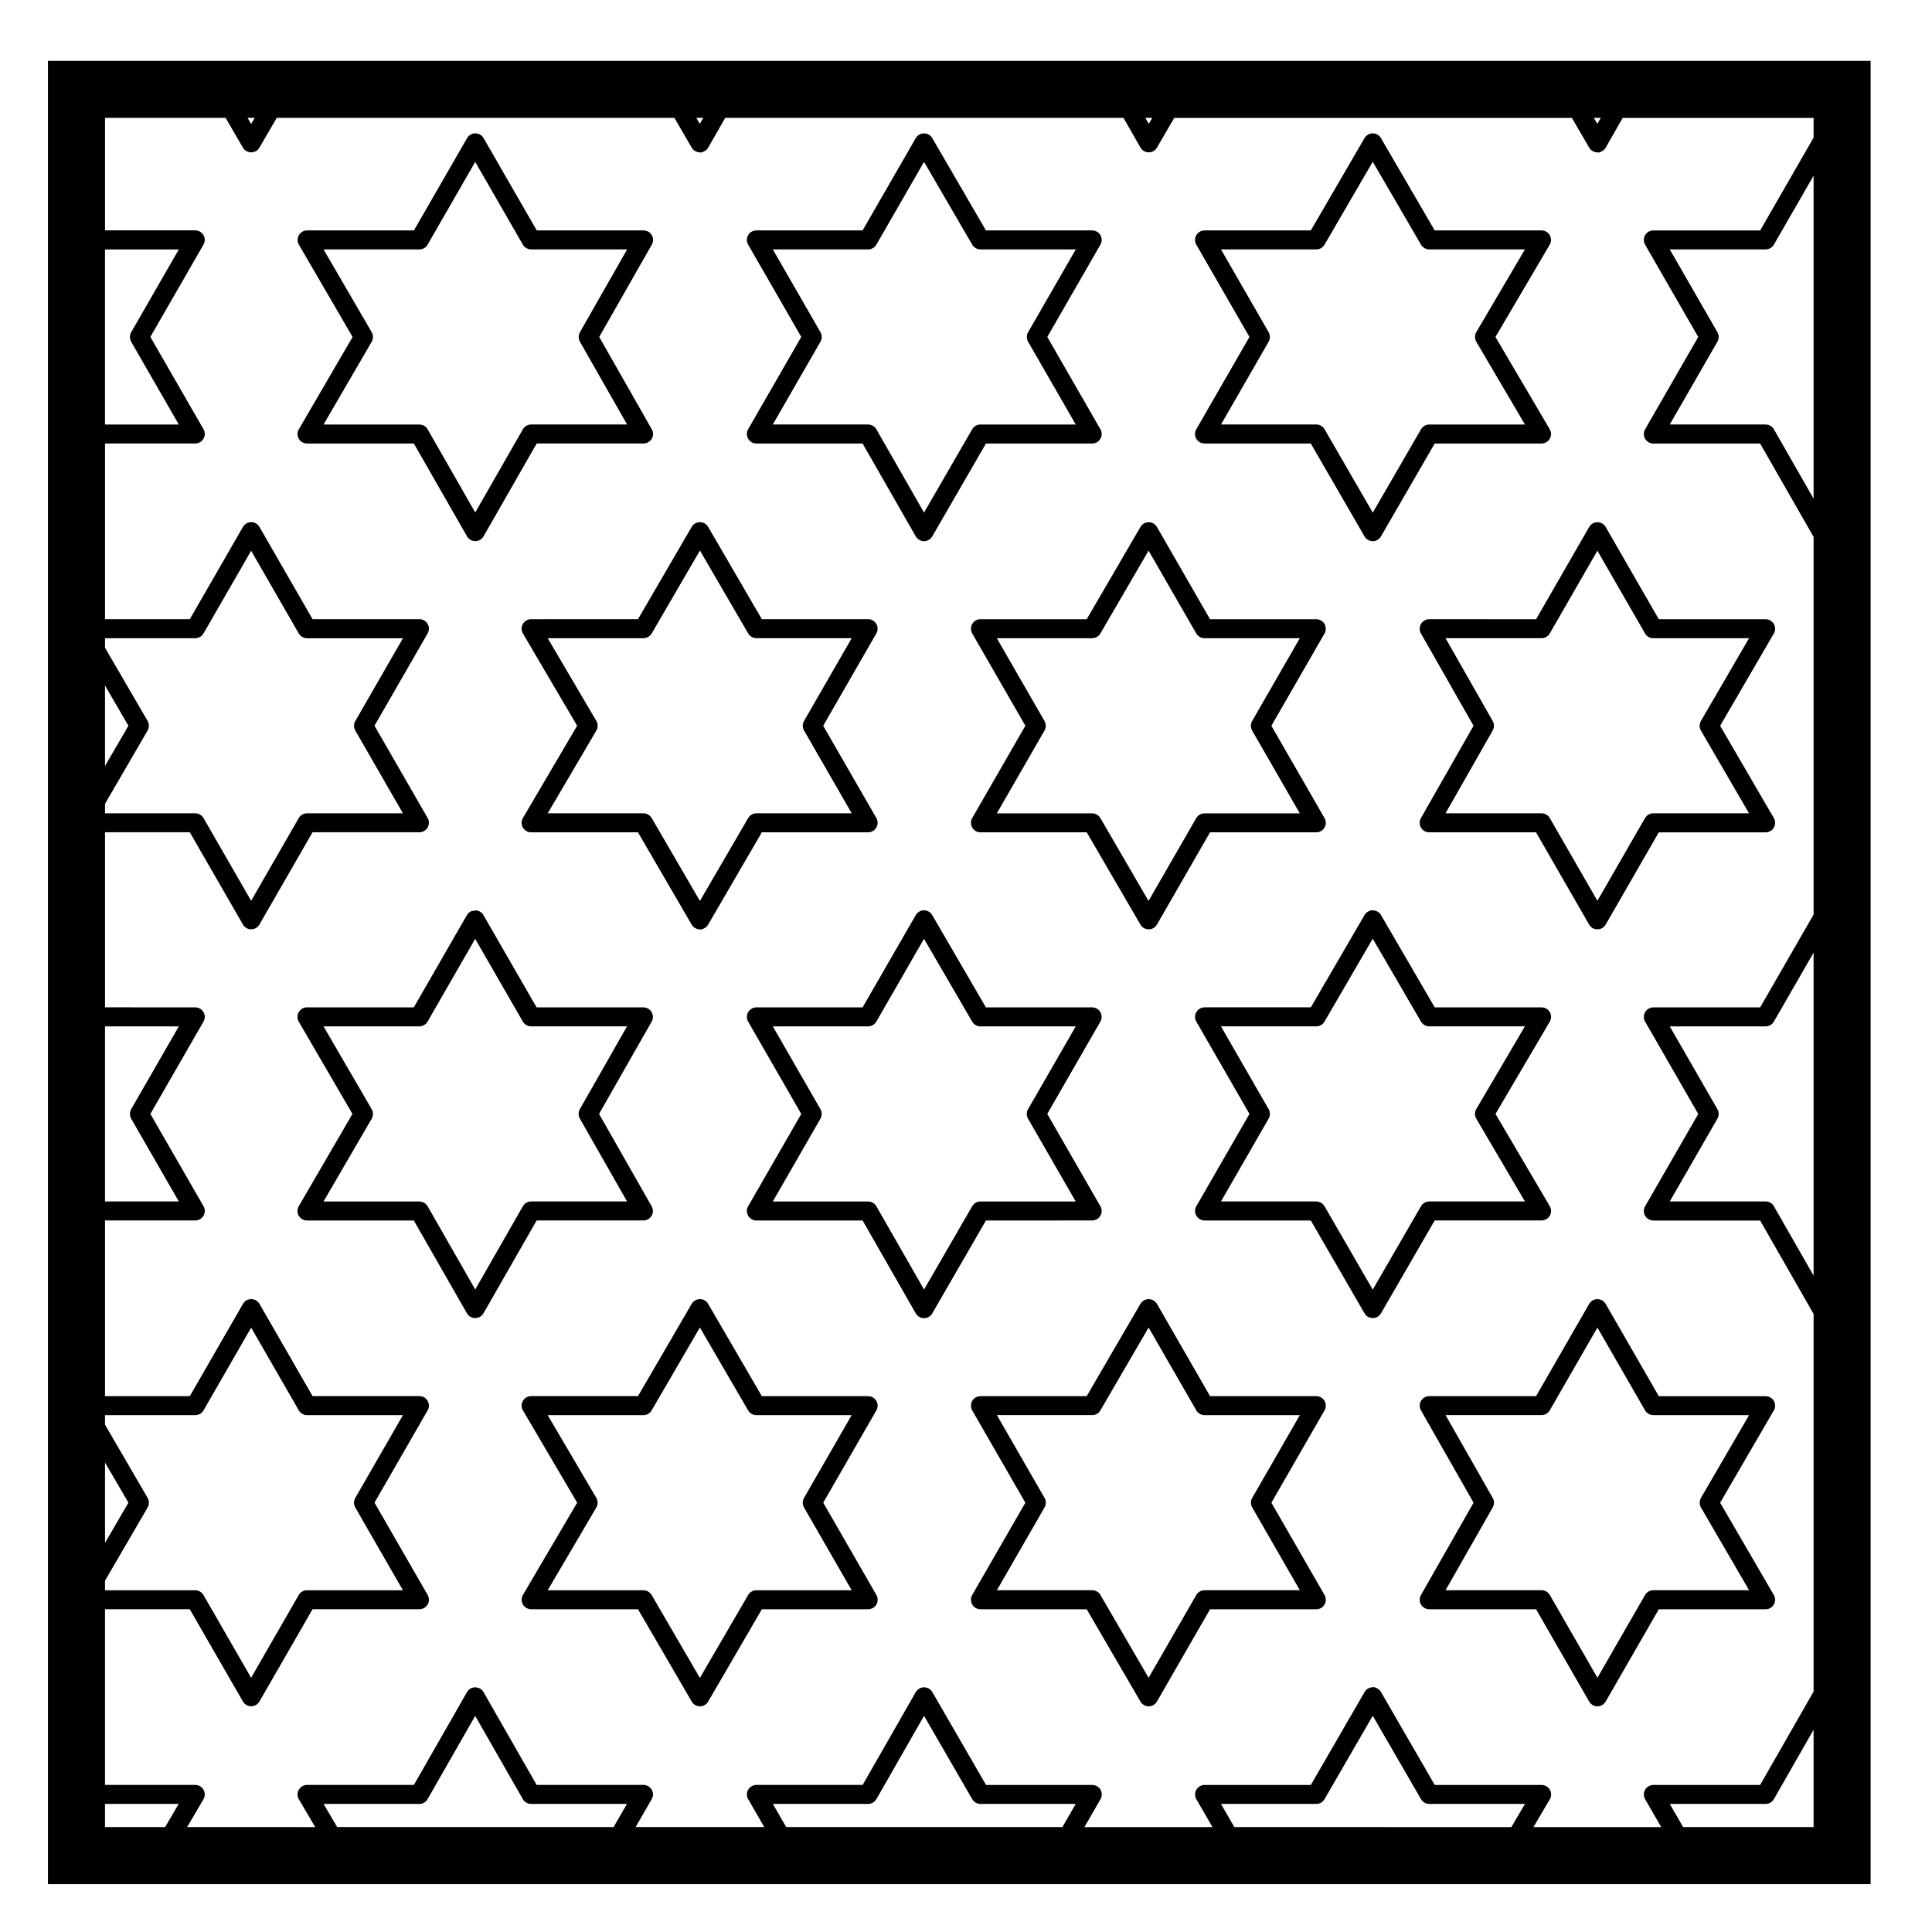
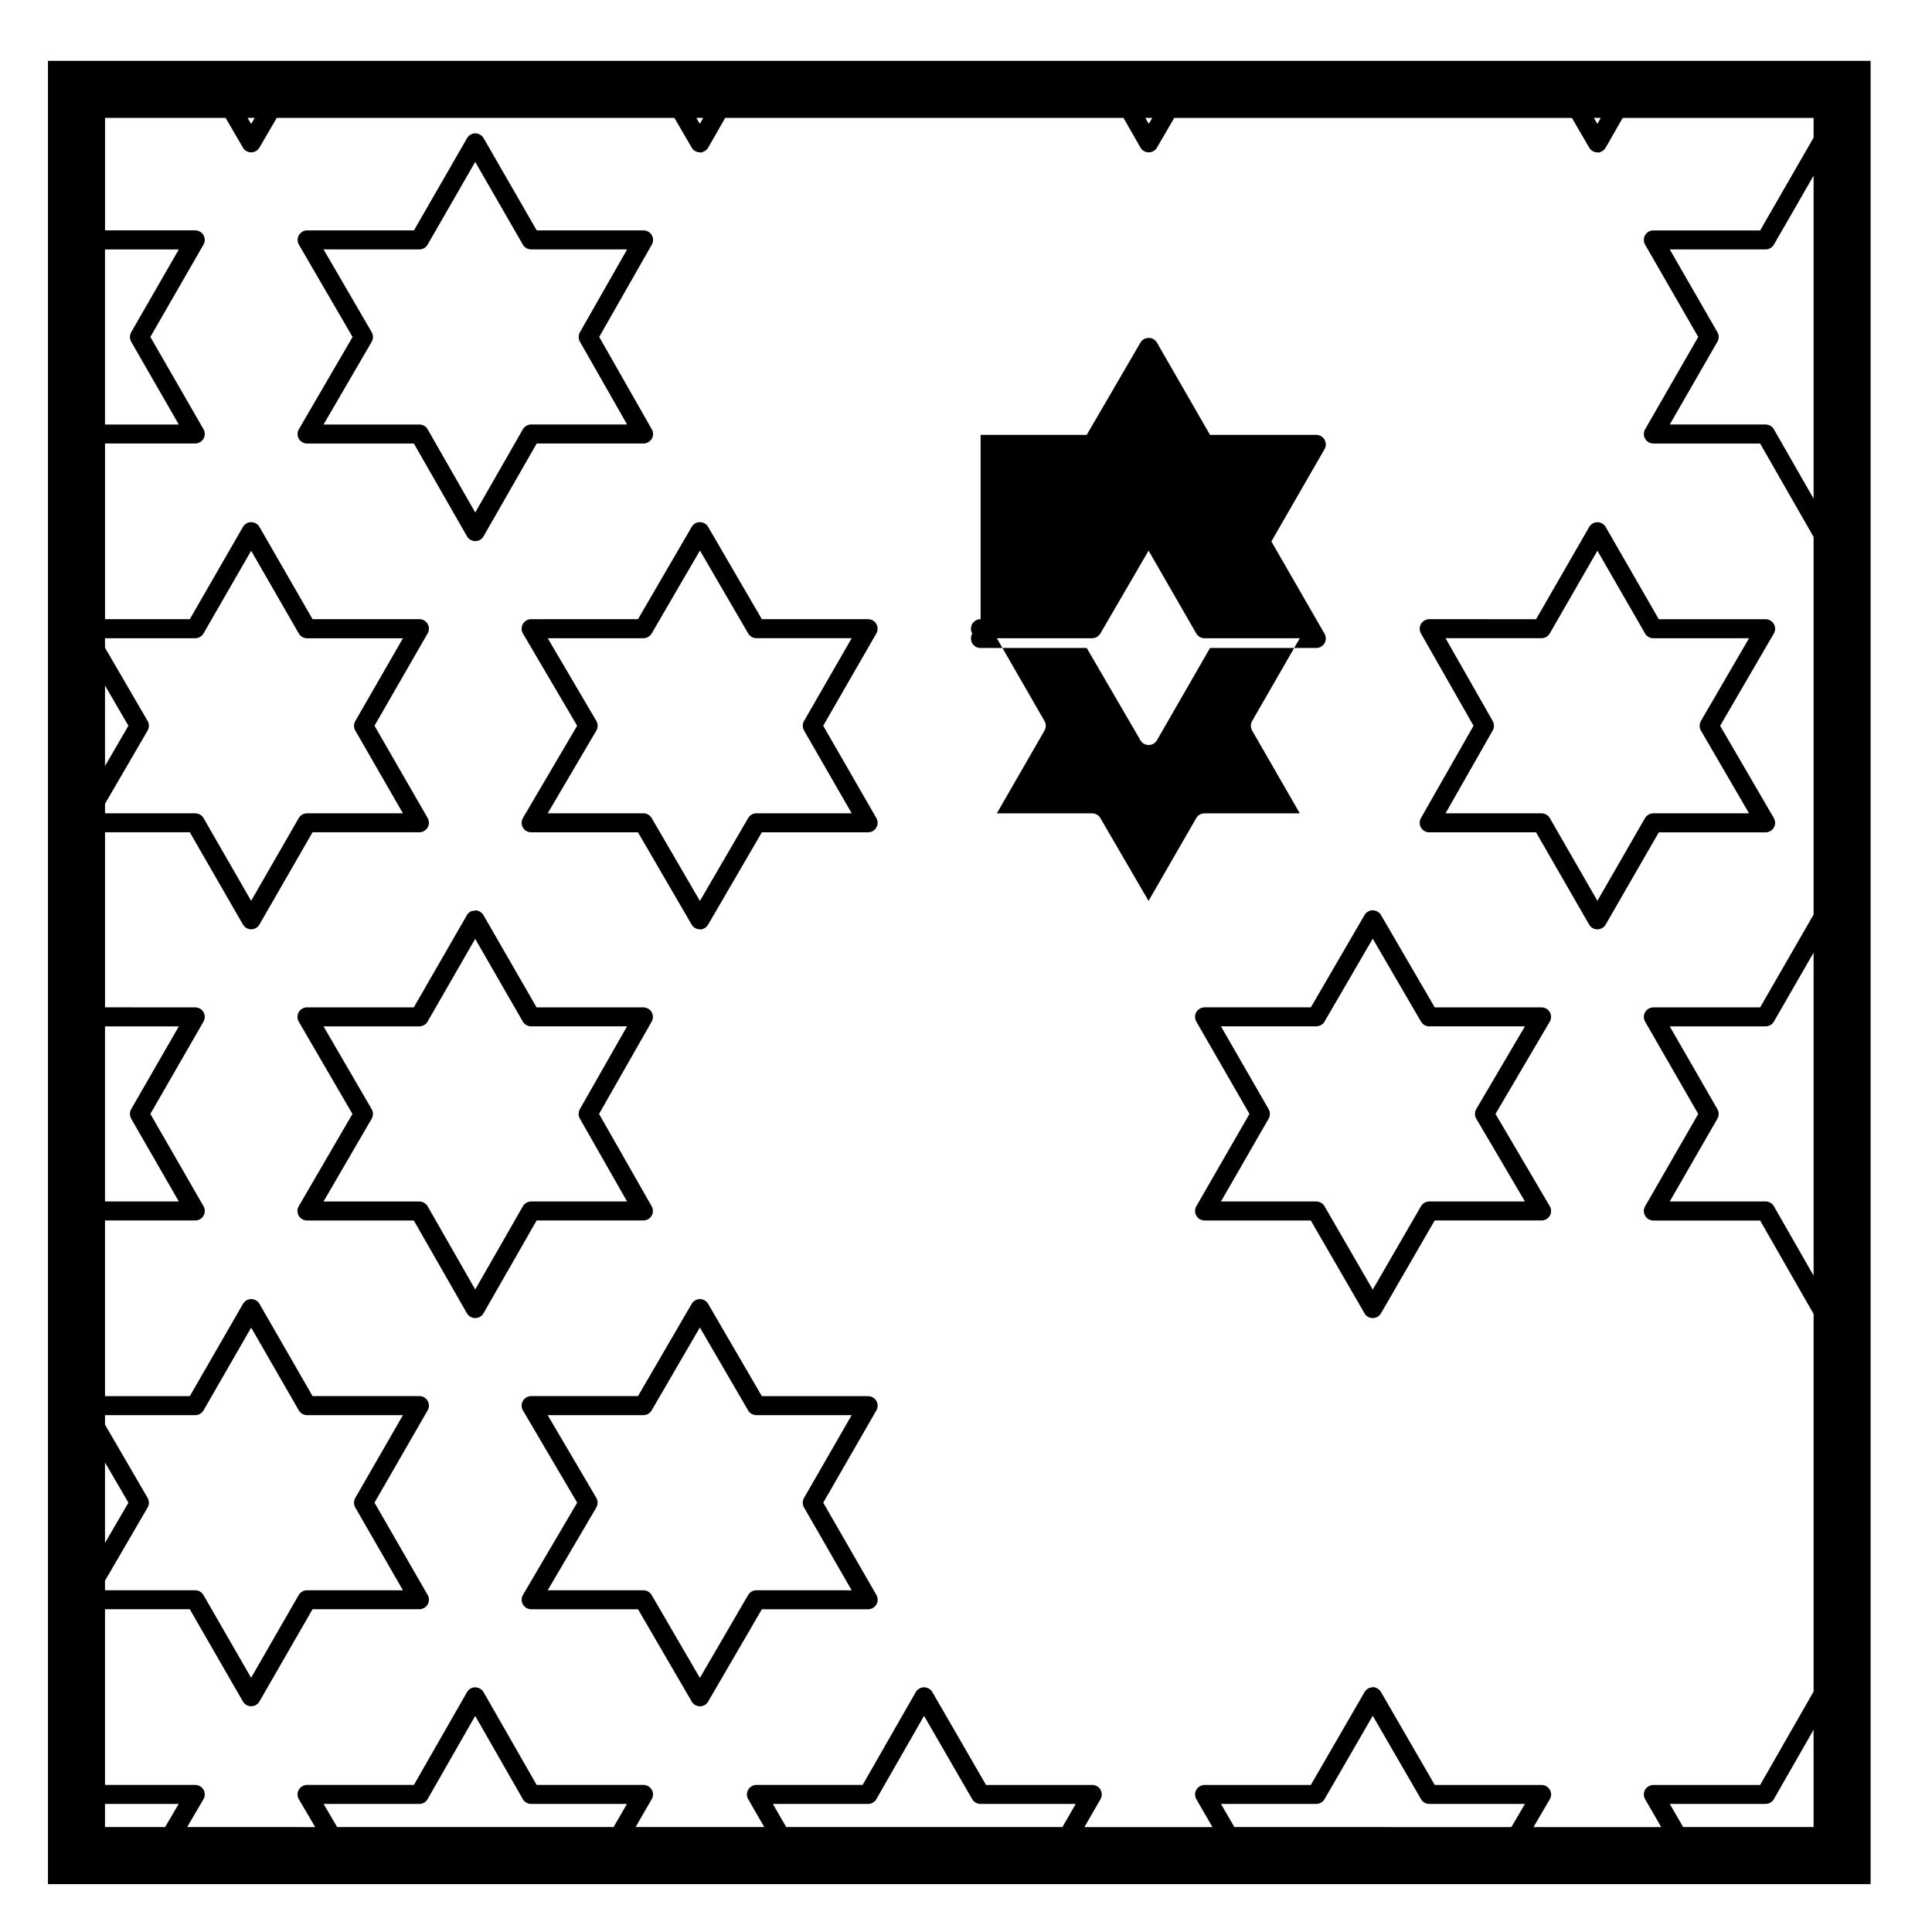
<svg xmlns="http://www.w3.org/2000/svg" fill="#000000" width="800px" height="800px" version="1.1" viewBox="144 144 512 512">
  <g>
-     <path d="m460.77 258.38c-0.074 0.293-0.102 0.586-0.07 0.875 0.039 0.379 0.156 0.73 0.332 1.039 0.176 0.293 0.402 0.555 0.695 0.762 0.25 0.18 0.535 0.316 0.848 0.398 0.223 0.059 0.453 0.066 0.676 0.082h28.121l14.219 24.582c0.105 0.203 0.246 0.387 0.414 0.551v0.004c0.215 0.215 0.473 0.387 0.734 0.516 0.336 0.152 0.695 0.227 1.043 0.227 0.312 0.047 0.719-0.074 1.062-0.23 0.262-0.121 0.504-0.289 0.719-0.5 0.168-0.172 0.312-0.363 0.422-0.562l14.219-24.582h28.277c0.227-0.012 0.441-0.02 0.66-0.082 0.324-0.082 0.621-0.223 0.875-0.414 0.289-0.211 0.516-0.469 0.68-0.762 0.188-0.312 0.301-0.66 0.332-1.039 0.031-0.293 0-0.586-0.074-0.871-0.066-0.238-0.16-0.465-0.289-0.672l-14.355-24.406 14.355-24.406c0.121-0.207 0.223-0.43 0.289-0.672 0.074-0.289 0.105-0.586 0.074-0.871-0.035-0.371-0.145-0.719-0.324-1.027-0.176-0.301-0.414-0.57-0.711-0.781-0.238-0.172-0.5-0.301-0.785-0.383-0.242-0.066-0.488-0.098-0.734-0.098h-28.273l-14.219-24.426c-0.105-0.203-0.246-0.387-0.414-0.551-0.223-0.223-0.484-0.398-0.754-0.523-0.328-0.145-0.68-0.215-1.023-0.215-0.215-0.031-0.711 0.074-1.047 0.227-0.277 0.125-0.523 0.301-0.746 0.523-0.16 0.16-0.301 0.344-0.406 0.539l-14.207 24.43h-28.129c-0.242-0.016-0.48 0.023-0.711 0.09-0.293 0.082-0.559 0.211-0.801 0.383-0.297 0.211-0.535 0.48-0.711 0.781-0.18 0.309-0.297 0.656-0.332 1.027-0.031 0.289-0.004 0.578 0.07 0.867 0.059 0.238 0.156 0.457 0.281 0.664l14.062 24.418-14.062 24.426c-0.121 0.207-0.219 0.426-0.281 0.664zm19.41-23.785c0.051-0.086 0.098-0.172 0.133-0.262 0.156-0.332 0.227-0.691 0.227-1.039s-0.07-0.699-0.223-1.031c-0.047-0.09-0.086-0.18-0.137-0.266l-12.609-21.902h25.211c0.102 0 0.191 0 0.289-0.012 0.371-0.035 0.719-0.145 1.023-0.324 0.301-0.172 0.57-0.406 0.777-0.707 0.059-0.082 0.117-0.168 0.168-0.25l12.758-21.938 12.766 21.938c0.051 0.09 0.102 0.172 0.156 0.25 0.215 0.297 0.488 0.535 0.785 0.711 0.309 0.176 0.648 0.289 1.02 0.324 0.098 0.004 0.18 0 0.281 0.012h25.32l-12.867 21.875c-0.059 0.098-0.105 0.191-0.156 0.293-0.145 0.332-0.215 0.68-0.215 1.027s0.07 0.699 0.223 1.031c0.047 0.102 0.098 0.195 0.152 0.293l12.867 21.879h-25.316c-0.121-0.012-0.203 0-0.301 0.012-0.367 0.035-0.715 0.152-1.012 0.328-0.309 0.176-0.574 0.418-0.785 0.715-0.059 0.074-0.105 0.156-0.152 0.242l-12.762 22.062-12.758-22.062c-0.051-0.09-0.102-0.176-0.156-0.258-0.223-0.301-0.504-0.543-0.805-0.719-0.297-0.168-0.621-0.273-0.961-0.312-0.105-0.012-0.215-0.012-0.324-0.016h-25.211z" />
-     <path d="m403.87 308.09c-0.246-0.023-0.453 0.02-0.676 0.082-0.309 0.082-0.586 0.211-0.84 0.395-0.297 0.211-0.535 0.484-0.711 0.789-0.172 0.297-0.281 0.629-0.316 0.988-0.035 0.312-0.012 0.629 0.074 0.941 0.059 0.215 0.152 0.43 0.266 0.621l14.066 24.426-14.066 24.426c-0.117 0.191-0.207 0.402-0.266 0.621-0.086 0.312-0.109 0.629-0.074 0.945 0.035 0.352 0.145 0.684 0.312 0.977 0.18 0.312 0.422 0.594 0.734 0.812 0.23 0.168 0.488 0.293 0.777 0.367 0.238 0.066 0.488 0.09 0.727 0.098h28.117l14.219 24.43c0.109 0.207 0.258 0.398 0.434 0.562 0.215 0.211 0.469 0.383 0.734 0.504 0.332 0.145 0.68 0.215 1.023 0.215h0.004 0.004c0.352 0 0.715-0.074 1.055-0.23 0.258-0.117 0.504-0.281 0.711-0.488 0.176-0.176 0.324-0.367 0.441-0.578l14.051-24.418h28.117c0.223 0.012 0.48-0.023 0.711-0.09 0.293-0.082 0.559-0.211 0.801-0.383 0.297-0.211 0.535-0.48 0.711-0.781 0.18-0.309 0.297-0.656 0.332-1.027 0.031-0.289 0.004-0.578-0.07-0.867-0.059-0.238-0.156-0.457-0.281-0.664l-14.062-24.418 14.062-24.426c0.121-0.207 0.215-0.422 0.281-0.66 0.074-0.289 0.102-0.586 0.07-0.871-0.039-0.379-0.156-0.727-0.332-1.039-0.172-0.293-0.402-0.555-0.695-0.766-0.25-0.18-0.535-0.316-0.848-0.398-0.223-0.059-0.449-0.105-0.676-0.082h-28.121l-14.051-24.414c-0.117-0.207-0.262-0.398-0.434-0.57-0.215-0.211-0.465-0.383-0.73-0.504-0.332-0.156-0.691-0.227-1.039-0.227-0.293 0.09-0.711 0.07-1.047 0.223-0.266 0.121-0.516 0.289-0.73 0.5-0.172 0.172-0.312 0.363-0.434 0.57l-14.219 24.426-28.117-0.012zm29.832 5.023c0.363-0.035 0.699-0.145 0.992-0.316 0.301-0.172 0.57-0.406 0.781-0.699 0.059-0.086 0.109-0.172 0.16-0.258l12.75-21.914 12.609 21.902c0.055 0.098 0.105 0.18 0.172 0.266 0.207 0.293 0.48 0.527 0.777 0.707 0.297 0.172 0.641 0.289 0.992 0.324 0.105 0.012 0.207 0.02 0.312 0.016h25.211l-12.609 21.902c-0.051 0.086-0.098 0.172-0.133 0.262-0.156 0.332-0.227 0.684-0.227 1.039 0 0.348 0.07 0.699 0.223 1.031 0.039 0.098 0.086 0.18 0.137 0.266l12.609 21.902h-25.211c-0.117-0.004-0.207 0-0.309 0.012-0.363 0.035-0.707 0.152-1.004 0.324-0.309 0.176-0.574 0.418-0.785 0.715-0.059 0.082-0.109 0.168-0.156 0.25l-12.617 21.906-12.75-21.914c-0.051-0.09-0.105-0.176-0.16-0.258-0.211-0.293-0.484-0.527-0.781-0.699-0.309-0.176-0.648-0.293-1.02-0.324-0.098-0.012-0.191-0.012-0.281-0.012h-25.211l12.609-21.902c0.055-0.086 0.098-0.176 0.137-0.266 0.152-0.332 0.223-0.684 0.223-1.031s-0.07-0.707-0.227-1.039c-0.039-0.09-0.086-0.176-0.133-0.262l-12.609-21.902h25.207c0.121-0.008 0.223-0.016 0.32-0.027z" />
+     <path d="m403.87 308.09c-0.246-0.023-0.453 0.02-0.676 0.082-0.309 0.082-0.586 0.211-0.84 0.395-0.297 0.211-0.535 0.484-0.711 0.789-0.172 0.297-0.281 0.629-0.316 0.988-0.035 0.312-0.012 0.629 0.074 0.941 0.059 0.215 0.152 0.43 0.266 0.621c-0.117 0.191-0.207 0.402-0.266 0.621-0.086 0.312-0.109 0.629-0.074 0.945 0.035 0.352 0.145 0.684 0.312 0.977 0.18 0.312 0.422 0.594 0.734 0.812 0.23 0.168 0.488 0.293 0.777 0.367 0.238 0.066 0.488 0.09 0.727 0.098h28.117l14.219 24.43c0.109 0.207 0.258 0.398 0.434 0.562 0.215 0.211 0.469 0.383 0.734 0.504 0.332 0.145 0.68 0.215 1.023 0.215h0.004 0.004c0.352 0 0.715-0.074 1.055-0.23 0.258-0.117 0.504-0.281 0.711-0.488 0.176-0.176 0.324-0.367 0.441-0.578l14.051-24.418h28.117c0.223 0.012 0.48-0.023 0.711-0.09 0.293-0.082 0.559-0.211 0.801-0.383 0.297-0.211 0.535-0.48 0.711-0.781 0.18-0.309 0.297-0.656 0.332-1.027 0.031-0.289 0.004-0.578-0.07-0.867-0.059-0.238-0.156-0.457-0.281-0.664l-14.062-24.418 14.062-24.426c0.121-0.207 0.215-0.422 0.281-0.66 0.074-0.289 0.102-0.586 0.07-0.871-0.039-0.379-0.156-0.727-0.332-1.039-0.172-0.293-0.402-0.555-0.695-0.766-0.25-0.18-0.535-0.316-0.848-0.398-0.223-0.059-0.449-0.105-0.676-0.082h-28.121l-14.051-24.414c-0.117-0.207-0.262-0.398-0.434-0.57-0.215-0.211-0.465-0.383-0.73-0.504-0.332-0.156-0.691-0.227-1.039-0.227-0.293 0.09-0.711 0.07-1.047 0.223-0.266 0.121-0.516 0.289-0.73 0.5-0.172 0.172-0.312 0.363-0.434 0.57l-14.219 24.426-28.117-0.012zm29.832 5.023c0.363-0.035 0.699-0.145 0.992-0.316 0.301-0.172 0.57-0.406 0.781-0.699 0.059-0.086 0.109-0.172 0.16-0.258l12.75-21.914 12.609 21.902c0.055 0.098 0.105 0.18 0.172 0.266 0.207 0.293 0.48 0.527 0.777 0.707 0.297 0.172 0.641 0.289 0.992 0.324 0.105 0.012 0.207 0.02 0.312 0.016h25.211l-12.609 21.902c-0.051 0.086-0.098 0.172-0.133 0.262-0.156 0.332-0.227 0.684-0.227 1.039 0 0.348 0.07 0.699 0.223 1.031 0.039 0.098 0.086 0.18 0.137 0.266l12.609 21.902h-25.211c-0.117-0.004-0.207 0-0.309 0.012-0.363 0.035-0.707 0.152-1.004 0.324-0.309 0.176-0.574 0.418-0.785 0.715-0.059 0.082-0.109 0.168-0.156 0.25l-12.617 21.906-12.75-21.914c-0.051-0.09-0.105-0.176-0.16-0.258-0.211-0.293-0.484-0.527-0.781-0.699-0.309-0.176-0.648-0.293-1.02-0.324-0.098-0.012-0.191-0.012-0.281-0.012h-25.211l12.609-21.902c0.055-0.086 0.098-0.176 0.137-0.266 0.152-0.332 0.223-0.684 0.223-1.031s-0.07-0.707-0.227-1.039c-0.039-0.09-0.086-0.176-0.133-0.262l-12.609-21.902h25.207c0.121-0.008 0.223-0.016 0.32-0.027z" />
    <path d="m222.93 258.38c-0.082 0.293-0.102 0.59-0.074 0.875 0.035 0.371 0.152 0.719 0.328 1.027 0.172 0.297 0.406 0.559 0.695 0.77 0.25 0.18 0.539 0.316 0.848 0.402 0.223 0.059 0.441 0.066 0.68 0.082h28.273l14.062 24.57c0.109 0.207 0.25 0.398 0.422 0.562 0.215 0.215 0.473 0.395 0.746 0.516 0.332 0.152 0.684 0.223 1.039 0.223h0.004c0.348 0 0.699-0.07 1.039-0.223 0.273-0.121 0.523-0.297 0.742-0.516 0.172-0.172 0.312-0.363 0.43-0.57l14.066-24.57h28.27c0.211 0.012 0.434-0.02 0.648-0.074 0.324-0.082 0.621-0.223 0.883-0.414 0.277-0.203 0.504-0.453 0.676-0.734 0.191-0.316 0.312-0.68 0.348-1.062 0.023-0.277 0.004-0.559-0.066-0.836-0.059-0.242-0.156-0.469-0.281-0.68l-13.914-24.434 13.922-24.43c0.121-0.207 0.211-0.422 0.273-0.66 0.074-0.289 0.098-0.578 0.07-0.867-0.035-0.379-0.156-0.734-0.344-1.047-0.172-0.293-0.406-0.555-0.695-0.762-0.246-0.18-0.527-0.312-0.832-0.395-0.223-0.055-0.438-0.082-0.684-0.082h-28.27l-14.062-24.418c-0.109-0.203-0.25-0.387-0.418-0.555-0.223-0.223-0.484-0.402-0.766-0.523-0.328-0.145-0.676-0.215-1.023-0.215-0.406-0.031-0.711 0.074-1.047 0.227-0.262 0.121-0.508 0.289-0.727 0.5-0.172 0.172-0.316 0.367-0.434 0.574l-14.055 24.414h-28.273c-0.223-0.004-0.484 0.023-0.715 0.09h-0.004c-0.289 0.082-0.555 0.211-0.789 0.379-0.301 0.215-0.543 0.488-0.719 0.797-0.176 0.301-0.289 0.648-0.324 1.02-0.031 0.293-0.004 0.586 0.07 0.871 0.059 0.238 0.156 0.465 0.281 0.672l14.207 24.414-14.207 24.414c-0.145 0.207-0.242 0.43-0.301 0.668zm19.551-23.77c0.055-0.086 0.102-0.176 0.141-0.266 0.152-0.336 0.223-0.691 0.223-1.043 0-0.352-0.07-0.707-0.223-1.039-0.039-0.098-0.09-0.188-0.141-0.273l-12.734-21.891h25.348c0.117-0.004 0.207-0.004 0.301-0.012 0.367-0.035 0.711-0.152 1.012-0.328 0.301-0.172 0.562-0.414 0.777-0.707 0.059-0.086 0.109-0.172 0.16-0.258l12.594-21.887 12.602 21.887c0.051 0.09 0.105 0.176 0.168 0.258 0.211 0.297 0.484 0.535 0.785 0.711 0.309 0.176 0.648 0.289 1.02 0.324 0.098 0.012 0.18 0.004 0.289 0.012h25.391l-12.484 21.91c-0.051 0.082-0.098 0.168-0.133 0.25-0.152 0.332-0.223 0.684-0.223 1.031 0 0.348 0.07 0.707 0.223 1.039 0.039 0.086 0.082 0.168 0.125 0.246l12.484 21.914h-25.387c-0.109 0-0.211 0-0.312 0.016-0.363 0.035-0.699 0.152-0.996 0.324-0.301 0.176-0.574 0.418-0.785 0.715-0.059 0.086-0.109 0.168-0.16 0.258l-12.602 22.012-12.594-22.012c-0.047-0.086-0.102-0.172-0.156-0.246-0.215-0.309-0.492-0.555-0.805-0.73-0.297-0.172-0.625-0.277-0.977-0.312-0.105-0.012-0.211-0.016-0.312-0.016h-25.348z" />
    <path d="m284.79 308.09c-0.258-0.023-0.457 0.02-0.68 0.082h-0.004c-0.309 0.082-0.59 0.215-0.84 0.398-0.293 0.211-0.523 0.48-0.699 0.777-0.176 0.309-0.293 0.656-0.328 1.031-0.023 0.293 0 0.59 0.074 0.883 0.066 0.238 0.16 0.457 0.289 0.664l14.348 24.406-14.348 24.406c-0.125 0.207-0.223 0.43-0.289 0.672-0.074 0.289-0.102 0.586-0.074 0.871 0.035 0.371 0.152 0.727 0.328 1.031 0.172 0.293 0.402 0.555 0.684 0.766 0.246 0.18 0.523 0.316 0.828 0.402 0.23 0.059 0.434 0.102 0.711 0.09h28.277l14.211 24.43c0.109 0.207 0.258 0.398 0.43 0.562 0.211 0.211 0.457 0.379 0.727 0.5 0.336 0.152 0.691 0.227 1.043 0.227 0.309 0.137 0.707-0.07 1.043-0.223 0.277-0.121 0.527-0.297 0.75-0.52v-0.004c0.16-0.16 0.297-0.344 0.406-0.539l14.219-24.43h28.121c0.23-0.023 0.469-0.02 0.699-0.086 0.297-0.082 0.574-0.211 0.816-0.387 0.297-0.211 0.527-0.48 0.707-0.777 0.176-0.301 0.293-0.645 0.328-1.008 0.031-0.309 0.004-0.625-0.082-0.934-0.059-0.223-0.152-0.43-0.266-0.625l-14.066-24.426 14.062-24.426c0.121-0.203 0.211-0.418 0.277-0.648 0.082-0.297 0.102-0.598 0.07-0.898-0.035-0.367-0.152-0.711-0.328-1.012-0.172-0.297-0.406-0.562-0.699-0.777-0.246-0.18-0.527-0.312-0.836-0.395-0.227-0.059-0.457-0.086-0.684-0.086h-28.121l-14.219-24.43c-0.109-0.203-0.25-0.383-0.418-0.551-0.215-0.215-0.469-0.395-0.742-0.516-0.336-0.156-0.918-0.168-1.047-0.223-0.348 0-0.699 0.074-1.031 0.223-0.273 0.121-0.523 0.293-0.734 0.508-0.168 0.168-0.309 0.359-0.418 0.559l-14.211 24.426-28.285 0.008zm29.984 5.027c0.363-0.035 0.707-0.152 1.008-0.328 0.297-0.172 0.562-0.406 0.777-0.695 0.059-0.086 0.117-0.172 0.168-0.258l12.762-21.938 12.766 21.938c0.051 0.086 0.102 0.168 0.156 0.242 0.215 0.309 0.492 0.543 0.801 0.719 0.297 0.168 0.625 0.277 0.977 0.312 0.105 0.012 0.207 0.02 0.312 0.016h25.207l-12.609 21.902c-0.051 0.086-0.098 0.176-0.137 0.262-0.152 0.332-0.223 0.691-0.223 1.039 0 0.344 0.07 0.691 0.215 1.023 0.039 0.098 0.09 0.188 0.145 0.277l12.609 21.902h-25.211c-0.098-0.004-0.188 0-0.281 0.012-0.379 0.035-0.73 0.152-1.039 0.332-0.293 0.172-0.551 0.402-0.754 0.684-0.059 0.086-0.117 0.176-0.172 0.266l-12.766 21.938-12.762-21.938c-0.051-0.09-0.105-0.176-0.168-0.258-0.211-0.293-0.48-0.523-0.777-0.695-0.309-0.18-0.656-0.297-1.027-0.328-0.098-0.012-0.191-0.012-0.281-0.012h-25.32l12.863-21.879c0.055-0.09 0.105-0.18 0.145-0.277 0.156-0.336 0.227-0.699 0.227-1.055 0-0.344-0.07-0.684-0.215-1.012-0.047-0.102-0.102-0.203-0.156-0.297l-12.863-21.879h25.316c0.094-0.012 0.203-0.008 0.309-0.016z" />
-     <path d="m342.01 258.37c-0.082 0.297-0.102 0.605-0.07 0.906 0.035 0.363 0.152 0.707 0.324 1.008 0.176 0.301 0.414 0.57 0.711 0.781 0.246 0.18 0.523 0.312 0.832 0.395 0.223 0.059 0.438 0.066 0.68 0.082h28.113l14.062 24.566c0.109 0.203 0.25 0.387 0.418 0.555 0.227 0.23 0.492 0.414 0.777 0.535 0.328 0.145 0.68 0.266 1.02 0.211 0.352 0 0.711-0.074 1.047-0.227 0.262-0.117 0.508-0.289 0.719-0.492 0.172-0.172 0.316-0.363 0.434-0.57l14.211-24.582h28.113c0.207-0.012 0.441-0.02 0.672-0.082 0.309-0.074 0.59-0.211 0.84-0.395 0.301-0.211 0.543-0.488 0.719-0.797 0.172-0.297 0.289-0.637 0.316-0.996 0.031-0.301 0.012-0.609-0.07-0.906-0.059-0.227-0.156-0.441-0.277-0.641l-14.055-24.426 14.055-24.426c0.117-0.203 0.215-0.418 0.277-0.648 0.082-0.297 0.102-0.605 0.07-0.902-0.035-0.363-0.145-0.699-0.316-0.996-0.176-0.309-0.418-0.586-0.727-0.801-0.238-0.168-0.5-0.293-0.777-0.371-0.246-0.07-0.52-0.109-0.73-0.098h-28.121l-14.203-24.43c-0.109-0.203-0.25-0.387-0.422-0.555-0.227-0.207-0.477-0.379-0.75-0.5-0.332-0.152-0.684-0.223-1.031-0.223h-0.012c-0.348 0-0.699 0.074-1.031 0.223-0.277 0.125-0.535 0.309-0.754 0.527-0.16 0.168-0.297 0.348-0.406 0.543l-14.062 24.418h-28.113c-0.227-0.016-0.48 0.023-0.711 0.09h-0.004c-0.289 0.082-0.555 0.211-0.797 0.379-0.301 0.211-0.539 0.484-0.715 0.785-0.176 0.301-0.289 0.641-0.324 1.008-0.031 0.297-0.004 0.605 0.07 0.898 0.059 0.23 0.156 0.453 0.277 0.656l14.055 24.418-14.055 24.426c-0.121 0.203-0.219 0.422-0.277 0.652zm19.398-23.77c0.051-0.086 0.102-0.176 0.137-0.266 0.152-0.332 0.223-0.684 0.223-1.031 0-0.344-0.07-0.695-0.215-1.027-0.039-0.098-0.09-0.18-0.141-0.273l-12.605-21.902h25.211c0.098 0 0.191 0 0.281-0.012 0.379-0.035 0.73-0.156 1.039-0.332 0.297-0.176 0.562-0.414 0.777-0.711 0.055-0.082 0.109-0.168 0.156-0.25l12.609-21.906 12.746 21.914c0.047 0.082 0.102 0.16 0.152 0.238 0.211 0.301 0.484 0.539 0.789 0.719 0.309 0.18 0.656 0.293 1.023 0.328 0.102 0.004 0.188 0.004 0.289 0.012h25.211l-12.609 21.902c-0.051 0.082-0.098 0.16-0.133 0.246-0.156 0.344-0.227 0.699-0.227 1.059 0 0.344 0.07 0.695 0.215 1.023 0.047 0.09 0.09 0.18 0.141 0.266l12.609 21.902-25.211-0.004c-0.125 0-0.215 0-0.324 0.016-0.352 0.035-0.684 0.152-0.977 0.316-0.309 0.176-0.586 0.418-0.801 0.727-0.055 0.074-0.105 0.156-0.152 0.238l-12.742 22.043-12.605-22.031c-0.051-0.09-0.105-0.176-0.168-0.262-0.215-0.301-0.488-0.543-0.797-0.719-0.297-0.172-0.629-0.281-0.988-0.316-0.105-0.012-0.215-0.016-0.312-0.016h-25.207z" />
-     <path d="m495.27 517.13c0.074-0.289 0.102-0.578 0.07-0.867-0.039-0.371-0.152-0.719-0.332-1.027-0.172-0.301-0.414-0.562-0.711-0.781-0.238-0.168-0.504-0.297-0.785-0.371-0.238-0.07-0.52-0.098-0.727-0.098h-28.117l-14.051-24.418c-0.109-0.195-0.258-0.383-0.418-0.551-0.223-0.227-0.488-0.402-0.766-0.527-0.324-0.141-0.664-0.215-1.004-0.215-0.359 0.02-0.715 0.07-1.059 0.227-0.266 0.117-0.52 0.289-0.73 0.504-0.176 0.168-0.316 0.352-0.434 0.559l-14.219 24.43h-28.117c-0.191 0.035-0.48 0.023-0.719 0.098-0.289 0.082-0.551 0.207-0.785 0.371-0.309 0.215-0.555 0.492-0.73 0.801-0.168 0.297-0.277 0.625-0.312 0.977-0.035 0.312-0.012 0.629 0.074 0.945 0.059 0.215 0.152 0.43 0.266 0.621l14.066 24.426-14.066 24.426c-0.117 0.195-0.207 0.402-0.266 0.621-0.086 0.312-0.109 0.637-0.074 0.945 0.035 0.352 0.145 0.691 0.312 0.977 0.18 0.312 0.422 0.59 0.734 0.812 0.23 0.16 0.488 0.289 0.777 0.363 0.238 0.07 0.488 0.082 0.727 0.102h28.117l14.219 24.426c0.109 0.207 0.258 0.398 0.434 0.57 0.215 0.211 0.465 0.383 0.734 0.504 0.328 0.145 0.684 0.223 1.027 0.223 0.328-0.016 0.707-0.074 1.039-0.223 0.273-0.121 0.523-0.297 0.742-0.516 0.172-0.168 0.312-0.363 0.434-0.57l14.051-24.414h28.117c0.223 0 0.48-0.031 0.711-0.09 0.293-0.082 0.559-0.211 0.801-0.383 0.297-0.211 0.535-0.484 0.711-0.781 0.18-0.312 0.297-0.656 0.332-1.027 0.031-0.289 0.004-0.578-0.07-0.867-0.059-0.238-0.156-0.465-0.281-0.672l-14.062-24.426 14.062-24.426c0.121-0.211 0.215-0.434 0.277-0.676zm-19.406 23.797c-0.051 0.09-0.098 0.176-0.133 0.266-0.156 0.332-0.227 0.691-0.227 1.031 0 0.348 0.07 0.699 0.223 1.031 0.039 0.098 0.086 0.18 0.137 0.266l12.609 21.906h-25.211c-0.105 0-0.195 0-0.289 0.012-0.379 0.035-0.73 0.152-1.039 0.332-0.297 0.168-0.555 0.402-0.762 0.695-0.066 0.086-0.117 0.172-0.172 0.266l-12.609 21.906-12.75-21.922c-0.051-0.09-0.105-0.172-0.16-0.258-0.211-0.297-0.484-0.527-0.781-0.699-0.309-0.176-0.648-0.297-1.02-0.324-0.098-0.012-0.191-0.012-0.281-0.012h-25.211l12.609-21.906c0.055-0.086 0.098-0.172 0.137-0.266 0.152-0.328 0.223-0.68 0.223-1.031 0-0.344-0.07-0.699-0.227-1.031-0.039-0.09-0.086-0.176-0.133-0.262l-12.609-21.906h25.211c0.09 0.004 0.188 0 0.277-0.012 0.379-0.035 0.734-0.152 1.043-0.336 0.293-0.168 0.551-0.395 0.754-0.68 0.059-0.09 0.117-0.176 0.168-0.266l12.75-21.914 12.617 21.906c0.051 0.09 0.102 0.176 0.156 0.258 0.215 0.297 0.48 0.527 0.77 0.707 0.312 0.18 0.664 0.301 1.039 0.332 0.102 0.012 0.191 0.016 0.289 0.012h25.211z" />
    <path d="m552.49 467.44c0.195-0.004 0.449-0.023 0.676-0.086 0.312-0.082 0.605-0.215 0.863-0.406 0.289-0.211 0.516-0.469 0.68-0.762 0.188-0.309 0.301-0.66 0.332-1.031 0.031-0.297 0-0.59-0.074-0.875-0.066-0.238-0.16-0.465-0.289-0.672l-14.355-24.406 14.355-24.406c0.121-0.207 0.223-0.434 0.289-0.676 0.074-0.293 0.105-0.586 0.074-0.871-0.035-0.371-0.145-0.727-0.324-1.031-0.172-0.297-0.402-0.559-0.699-0.766-0.246-0.188-0.527-0.324-0.84-0.402-0.227-0.059-0.449-0.086-0.684-0.09h-28.277l-14.219-24.426c-0.109-0.207-0.258-0.398-0.43-0.562-0.215-0.211-0.469-0.383-0.734-0.504-0.332-0.145-0.684-0.223-1.031-0.223-0.414-0.055-0.719 0.07-1.055 0.227-0.266 0.121-0.516 0.293-0.73 0.504-0.168 0.168-0.312 0.352-0.422 0.555l-14.207 24.426h-28.129c-0.273 0-0.457 0.023-0.68 0.086-0.312 0.082-0.59 0.215-0.84 0.398-0.297 0.207-0.527 0.473-0.699 0.77-0.18 0.312-0.297 0.656-0.332 1.027-0.031 0.289-0.004 0.578 0.07 0.867 0.059 0.238 0.156 0.465 0.281 0.672l14.062 24.426-14.062 24.426c-0.121 0.203-0.223 0.422-0.281 0.66-0.074 0.293-0.102 0.586-0.07 0.875 0.039 0.371 0.152 0.719 0.332 1.023 0.168 0.301 0.402 0.562 0.699 0.777 0.246 0.176 0.527 0.312 0.84 0.395 0.223 0.059 0.453 0.082 0.676 0.086h28.121l14.219 24.574c0.105 0.207 0.246 0.387 0.414 0.555 0.215 0.223 0.48 0.398 0.754 0.523 0.328 0.145 0.68 0.215 1.023 0.215h0.004 0.004c0.352 0 0.711-0.074 1.055-0.23 0.262-0.121 0.504-0.293 0.719-0.5 0.168-0.168 0.312-0.363 0.422-0.562l14.219-24.582 28.281-0.004zm-29.988-5.023c-0.371 0.035-0.719 0.152-1.023 0.332-0.297 0.168-0.559 0.402-0.766 0.695-0.059 0.086-0.109 0.168-0.16 0.258l-12.762 22.066-12.758-22.062c-0.051-0.09-0.102-0.176-0.156-0.258-0.223-0.309-0.492-0.543-0.805-0.719-0.297-0.168-0.629-0.281-0.984-0.312-0.102-0.012-0.203-0.016-0.309-0.016h-25.211l12.609-21.902c0.051-0.09 0.098-0.176 0.133-0.266 0.156-0.332 0.227-0.691 0.227-1.031 0-0.352-0.07-0.711-0.227-1.043-0.039-0.09-0.086-0.172-0.133-0.258l-12.609-21.906h25.211c0.102 0 0.203 0 0.309-0.012 0.359-0.039 0.699-0.145 0.996-0.324 0.301-0.168 0.57-0.406 0.781-0.707 0.059-0.086 0.117-0.16 0.168-0.25l12.758-21.938 12.766 21.938c0.051 0.09 0.102 0.168 0.156 0.25 0.215 0.297 0.488 0.535 0.785 0.711 0.309 0.172 0.648 0.293 1.02 0.316 0.098 0.012 0.18 0.012 0.281 0.012h25.32l-12.867 21.879c-0.059 0.098-0.105 0.191-0.156 0.293-0.145 0.332-0.215 0.684-0.215 1.027 0 0.348 0.07 0.707 0.223 1.031 0.047 0.105 0.098 0.195 0.152 0.293l12.867 21.879h-25.316c-0.113 0.008-0.203 0.016-0.305 0.023z" />
-     <path d="m569.12 489.02c-0.223-0.227-0.488-0.402-0.766-0.527-0.328-0.145-0.676-0.215-1.02-0.215h-0.004-0.004c-0.344 0-0.699 0.07-1.031 0.227-0.266 0.117-0.523 0.289-0.734 0.504-0.168 0.172-0.312 0.363-0.43 0.57l-14.055 24.418h-28.27c-0.246 0.016-0.473 0.023-0.711 0.09-0.293 0.082-0.555 0.207-0.789 0.371-0.301 0.211-0.543 0.488-0.727 0.789-0.18 0.301-0.293 0.641-0.324 1.004-0.031 0.301-0.012 0.605 0.07 0.906 0.059 0.227 0.145 0.441 0.266 0.641l13.922 24.434-13.922 24.434c-0.109 0.195-0.207 0.414-0.266 0.641-0.082 0.297-0.102 0.598-0.07 0.902 0.035 0.367 0.145 0.715 0.328 1.02 0.172 0.301 0.414 0.562 0.711 0.777 0.242 0.172 0.52 0.309 0.812 0.383 0.23 0.059 0.457 0.09 0.699 0.09h28.27l14.051 24.414c0.117 0.207 0.262 0.402 0.434 0.57 0.227 0.223 0.484 0.395 0.754 0.52 0.324 0.152 0.734 0.242 1.023 0.215 0.352 0 0.711-0.074 1.047-0.23 0.262-0.117 0.508-0.289 0.719-0.5 0.172-0.172 0.316-0.363 0.434-0.57l14.062-24.418h28.266c0.246 0 0.48-0.031 0.711-0.09 0.297-0.086 0.562-0.215 0.805-0.383 0.301-0.215 0.539-0.492 0.719-0.797 0.168-0.301 0.281-0.637 0.312-0.992 0.035-0.312 0.012-0.629-0.082-0.938-0.059-0.227-0.152-0.434-0.266-0.625l-14.207-24.418 14.203-24.414c0.121-0.195 0.215-0.418 0.281-0.648 0.082-0.309 0.102-0.609 0.07-0.906-0.035-0.363-0.145-0.699-0.312-0.996-0.176-0.312-0.422-0.586-0.73-0.801-0.23-0.168-0.492-0.297-0.77-0.371-0.242-0.066-0.484-0.09-0.734-0.098h-28.266l-14.062-24.418c-0.113-0.211-0.25-0.398-0.418-0.562zm10.969 28.945c0.215 0.309 0.488 0.543 0.797 0.719 0.301 0.176 0.648 0.297 1.012 0.324 0.098 0.016 0.188 0.012 0.289 0.016h25.34l-12.734 21.891c-0.051 0.09-0.102 0.18-0.141 0.277-0.152 0.332-0.223 0.691-0.223 1.031 0 0.348 0.07 0.699 0.223 1.031 0.047 0.102 0.098 0.188 0.141 0.281l12.734 21.891h-25.34c-0.102 0-0.188 0-0.281 0.012-0.379 0.035-0.734 0.156-1.047 0.336-0.293 0.172-0.543 0.398-0.75 0.684-0.066 0.09-0.121 0.176-0.172 0.273l-12.602 21.887-12.594-21.887c-0.055-0.098-0.105-0.18-0.168-0.262-0.211-0.297-0.484-0.535-0.781-0.711-0.309-0.176-0.648-0.293-1.02-0.324-0.102-0.012-0.203-0.016-0.293-0.012h-25.387l12.48-21.914c0.051-0.086 0.102-0.168 0.137-0.262 0.145-0.328 0.215-0.68 0.215-1.023 0-0.348-0.07-0.707-0.223-1.039-0.039-0.09-0.086-0.168-0.133-0.25l-12.48-21.914h25.387c0.102 0.004 0.188 0 0.281-0.012 0.387-0.035 0.742-0.156 1.062-0.348 0.289-0.168 0.539-0.398 0.742-0.68 0.066-0.09 0.117-0.176 0.168-0.266l12.602-21.887 12.602 21.887c0.051 0.094 0.102 0.172 0.156 0.25z" />
-     <path d="m433.39 467.44c0.211-0.004 0.465-0.023 0.691-0.086 0.297-0.082 0.574-0.211 0.82-0.383 0.301-0.215 0.543-0.492 0.719-0.797 0.172-0.297 0.289-0.641 0.316-0.996 0.031-0.301 0.012-0.605-0.07-0.91-0.059-0.227-0.156-0.441-0.277-0.641l-14.055-24.426 14.055-24.426c0.117-0.203 0.215-0.422 0.277-0.648 0.082-0.301 0.102-0.605 0.07-0.906-0.035-0.359-0.145-0.699-0.316-0.992-0.172-0.309-0.414-0.578-0.715-0.789-0.246-0.176-0.523-0.312-0.816-0.387-0.23-0.066-0.484-0.102-0.699-0.09h-28.121l-14.203-24.426c-0.117-0.211-0.262-0.402-0.438-0.574-0.211-0.211-0.457-0.371-0.719-0.492-0.332-0.152-0.684-0.223-1.039-0.223-0.422-0.059-0.707 0.07-1.043 0.223-0.277 0.125-0.539 0.309-0.754 0.527-0.16 0.168-0.297 0.348-0.406 0.543l-14.062 24.414h-28.113c-0.223 0-0.457 0.031-0.684 0.09-0.309 0.082-0.59 0.211-0.836 0.395-0.297 0.211-0.527 0.484-0.707 0.777-0.176 0.309-0.289 0.645-0.324 1.004-0.031 0.301-0.004 0.605 0.07 0.902 0.059 0.23 0.156 0.453 0.277 0.656l14.055 24.426-14.055 24.426c-0.121 0.195-0.211 0.414-0.277 0.645-0.082 0.301-0.102 0.605-0.07 0.906 0.035 0.363 0.152 0.707 0.324 1.008 0.176 0.297 0.414 0.57 0.711 0.777 0.242 0.176 0.52 0.312 0.816 0.395 0.227 0.059 0.457 0.09 0.699 0.086h28.109l14.062 24.566c0.109 0.207 0.258 0.402 0.43 0.57 0.215 0.223 0.469 0.395 0.746 0.52 0.332 0.152 0.664 0.242 1.039 0.223 0.348 0 0.699-0.07 1.031-0.227 0.273-0.117 0.523-0.293 0.742-0.504 0.172-0.172 0.312-0.363 0.422-0.562l14.211-24.582 28.105-0.016zm-29.812-5.023c-0.371 0.035-0.719 0.145-1.027 0.328-0.301 0.176-0.562 0.418-0.777 0.715-0.055 0.082-0.105 0.156-0.152 0.242l-12.742 22.043-12.605-22.027c-0.051-0.098-0.105-0.176-0.168-0.266-0.215-0.297-0.488-0.539-0.797-0.719-0.297-0.168-0.629-0.277-0.988-0.312-0.105-0.012-0.215-0.02-0.312-0.016h-25.207l12.605-21.902c0.051-0.09 0.102-0.176 0.141-0.273 0.145-0.332 0.215-0.684 0.215-1.031 0-0.344-0.07-0.695-0.215-1.027-0.039-0.09-0.09-0.176-0.141-0.266l-12.605-21.906h25.207c0.105 0 0.203 0 0.301-0.012 0.367-0.039 0.711-0.152 1.012-0.328 0.301-0.172 0.57-0.414 0.781-0.715 0.055-0.082 0.109-0.16 0.156-0.246l12.609-21.906 12.746 21.914c0.047 0.082 0.102 0.156 0.152 0.238 0.211 0.309 0.488 0.543 0.797 0.719 0.301 0.176 0.645 0.293 1.008 0.324 0.102 0.012 0.191 0.012 0.297 0.012h25.211l-12.609 21.906c-0.051 0.082-0.098 0.16-0.133 0.246-0.156 0.344-0.227 0.699-0.227 1.059 0 0.344 0.07 0.695 0.215 1.02 0.047 0.102 0.09 0.188 0.141 0.277l12.609 21.902-25.199-0.008c-0.121 0-0.203 0.008-0.297 0.016z" />
    <path d="m376.5 517.16c0.082-0.297 0.102-0.598 0.07-0.902-0.035-0.363-0.152-0.707-0.324-1.008-0.176-0.309-0.418-0.57-0.719-0.785-0.23-0.168-0.5-0.297-0.781-0.371-0.242-0.07-0.527-0.098-0.727-0.098h-28.121l-14.219-24.43c-0.109-0.195-0.246-0.383-0.414-0.551-0.223-0.215-0.48-0.395-0.75-0.52-0.332-0.152-0.684-0.223-1.031-0.223-0.344 0-0.691 0.07-1.023 0.215-0.281 0.125-0.543 0.309-0.766 0.527-0.16 0.16-0.301 0.344-0.406 0.539l-14.211 24.43h-28.277c-0.246-0.004-0.488 0.023-0.73 0.098-0.281 0.082-0.543 0.207-0.781 0.371-0.301 0.215-0.543 0.492-0.719 0.797-0.176 0.309-0.293 0.648-0.324 1.023-0.023 0.293 0 0.59 0.074 0.883 0.066 0.238 0.16 0.457 0.289 0.664l14.348 24.406-14.348 24.406c-0.125 0.207-0.223 0.434-0.289 0.676-0.074 0.293-0.102 0.586-0.074 0.871 0.035 0.371 0.152 0.727 0.328 1.031 0.176 0.297 0.414 0.562 0.707 0.777 0.23 0.168 0.492 0.301 0.781 0.383 0.242 0.07 0.488 0.105 0.742 0.102h28.277l14.211 24.426c0.109 0.207 0.25 0.387 0.418 0.551v0.004c0.215 0.223 0.473 0.395 0.746 0.52 0.332 0.145 0.684 0.223 1.031 0.223s0.699-0.074 1.039-0.223c0.273-0.125 0.523-0.297 0.742-0.516 0.168-0.168 0.309-0.352 0.418-0.555l14.219-24.43h28.121c0.23 0 0.473-0.031 0.707-0.09 0.297-0.082 0.57-0.215 0.812-0.387 0.297-0.211 0.527-0.48 0.707-0.777 0.176-0.301 0.293-0.645 0.328-1.008 0.031-0.309 0.004-0.621-0.082-0.934-0.059-0.223-0.152-0.43-0.266-0.625l-14.066-24.426 14.062-24.426c0.113-0.188 0.207-0.41 0.27-0.641zm-19.406 23.773c-0.051 0.09-0.098 0.176-0.137 0.266-0.152 0.332-0.223 0.691-0.223 1.039 0 0.344 0.07 0.695 0.215 1.02 0.039 0.102 0.09 0.188 0.145 0.277l12.609 21.906h-25.211c-0.098 0-0.188 0-0.281 0.012-0.379 0.031-0.73 0.145-1.043 0.332-0.293 0.168-0.551 0.398-0.754 0.68-0.059 0.09-0.117 0.176-0.172 0.266l-12.766 21.938-12.762-21.938c-0.051-0.09-0.105-0.172-0.168-0.258-0.211-0.293-0.48-0.523-0.777-0.699-0.309-0.176-0.656-0.297-1.027-0.324-0.098-0.012-0.191-0.012-0.281-0.012h-25.32l12.863-21.887c0.055-0.09 0.105-0.176 0.145-0.277 0.156-0.332 0.227-0.699 0.227-1.055 0-0.336-0.07-0.684-0.215-1.012-0.047-0.102-0.102-0.195-0.156-0.297l-12.863-21.879h25.32c0.09 0.012 0.18 0.004 0.273-0.012 0.387-0.035 0.746-0.152 1.059-0.336 0.289-0.168 0.539-0.398 0.746-0.68 0.066-0.086 0.121-0.176 0.172-0.266l12.762-21.938 12.766 21.938c0.051 0.09 0.105 0.172 0.16 0.258 0.211 0.297 0.48 0.527 0.777 0.699 0.309 0.176 0.656 0.297 1.027 0.328 0.098 0.012 0.188 0.016 0.281 0.012h25.211z" />
    <path d="m522.8 308.09c-0.227-0.012-0.453 0.02-0.672 0.082-0.312 0.082-0.594 0.211-0.848 0.398-0.297 0.211-0.527 0.473-0.711 0.777-0.176 0.301-0.293 0.645-0.324 1.012-0.031 0.301-0.012 0.609 0.07 0.906 0.059 0.227 0.152 0.438 0.266 0.637l13.922 24.434-13.922 24.434c-0.109 0.195-0.207 0.414-0.266 0.637-0.082 0.297-0.102 0.605-0.07 0.902 0.035 0.367 0.145 0.715 0.328 1.02 0.172 0.301 0.414 0.562 0.711 0.777 0.242 0.172 0.52 0.309 0.812 0.383 0.23 0.066 0.457 0.07 0.699 0.086h28.27l14.051 24.418c0.117 0.211 0.266 0.402 0.438 0.574 0.211 0.211 0.465 0.383 0.734 0.504 0.332 0.152 0.691 0.223 1.031 0.223h0.012c0.352 0 0.711-0.074 1.043-0.227 0.266-0.121 0.516-0.289 0.727-0.5 0.172-0.172 0.316-0.363 0.434-0.57l14.062-24.418h28.266c0.246 0.012 0.48-0.023 0.711-0.09 0.297-0.082 0.57-0.211 0.805-0.387 0.301-0.211 0.539-0.484 0.715-0.785 0.172-0.301 0.289-0.637 0.316-0.996 0.035-0.312 0.012-0.629-0.082-0.941-0.059-0.215-0.152-0.43-0.266-0.621l-14.207-24.414 14.203-24.414c0.121-0.203 0.215-0.418 0.281-0.648 0.082-0.301 0.102-0.609 0.07-0.906-0.035-0.359-0.145-0.699-0.312-0.996-0.176-0.309-0.414-0.578-0.719-0.797-0.246-0.176-0.523-0.312-0.82-0.395-0.23-0.059-0.469-0.086-0.695-0.086h-28.266l-14.062-24.418c-0.109-0.203-0.25-0.387-0.414-0.555-0.223-0.227-0.488-0.402-0.766-0.527-0.328-0.145-0.676-0.215-1.02-0.215h-0.004-0.004c-0.344 0-0.699 0.07-1.031 0.223-0.266 0.121-0.523 0.293-0.734 0.504-0.168 0.172-0.312 0.363-0.43 0.57l-14.055 24.418-28.277-0.02zm29.984 5.027c0.371-0.039 0.719-0.156 1.027-0.336 0.293-0.172 0.543-0.402 0.75-0.684 0.059-0.086 0.117-0.176 0.172-0.273l12.594-21.879 12.602 21.887c0.051 0.086 0.105 0.172 0.156 0.25 0.215 0.301 0.492 0.543 0.805 0.727 0.293 0.168 0.625 0.277 0.973 0.312 0.105 0.012 0.223 0.016 0.316 0.016h25.336l-12.734 21.891c-0.051 0.09-0.102 0.18-0.141 0.277-0.152 0.332-0.223 0.684-0.223 1.031 0 0.348 0.07 0.699 0.223 1.031 0.047 0.098 0.098 0.191 0.141 0.281l12.734 21.887h-25.336c-0.117-0.004-0.203 0-0.301 0.012-0.363 0.031-0.707 0.148-1.012 0.324-0.297 0.176-0.559 0.406-0.766 0.699-0.059 0.086-0.117 0.172-0.168 0.258l-12.602 21.887-12.602-21.887c-0.047-0.086-0.102-0.172-0.156-0.246-0.215-0.309-0.492-0.551-0.801-0.727-0.301-0.172-0.637-0.281-0.988-0.316-0.105-0.012-0.191-0.016-0.309-0.012h-25.387l12.48-21.91c0.051-0.086 0.102-0.172 0.137-0.258 0.145-0.328 0.215-0.68 0.215-1.027 0-0.348-0.07-0.707-0.223-1.039-0.039-0.09-0.086-0.172-0.133-0.25l-12.48-21.914h25.387c0.098-0.008 0.211-0.004 0.312-0.012z" />
    <path d="m314.47 467.44c0.203-0.004 0.457-0.023 0.68-0.086 0.301-0.082 0.586-0.211 0.832-0.387 0.293-0.207 0.523-0.469 0.699-0.762 0.188-0.312 0.309-0.672 0.336-1.055 0.023-0.277 0.004-0.559-0.066-0.836-0.059-0.246-0.156-0.473-0.281-0.68l-13.914-24.434 13.922-24.434c0.121-0.207 0.211-0.422 0.273-0.66 0.074-0.289 0.098-0.578 0.066-0.867-0.035-0.371-0.152-0.73-0.332-1.039-0.176-0.301-0.414-0.562-0.707-0.77-0.246-0.176-0.523-0.309-0.828-0.383-0.223-0.059-0.438-0.086-0.684-0.09h-28.27l-14.062-24.414c-0.109-0.203-0.25-0.387-0.418-0.555-0.223-0.223-0.484-0.402-0.766-0.523-0.328-0.145-0.676-0.215-1.023-0.215-0.406 0.238-0.711 0.074-1.047 0.227-0.266 0.121-0.516 0.289-0.727 0.5-0.176 0.172-0.316 0.363-0.434 0.57l-14.055 24.414h-28.277c-0.25-0.035-0.473 0.023-0.699 0.09-0.293 0.082-0.559 0.207-0.801 0.383-0.309 0.215-0.551 0.492-0.727 0.797-0.176 0.301-0.289 0.648-0.316 1.012-0.031 0.293-0.004 0.586 0.07 0.875 0.059 0.238 0.156 0.465 0.281 0.672l14.207 24.414-14.207 24.414c-0.121 0.207-0.215 0.422-0.281 0.66-0.082 0.297-0.102 0.59-0.074 0.883 0.035 0.367 0.152 0.727 0.328 1.027 0.172 0.297 0.406 0.559 0.695 0.77 0.25 0.18 0.535 0.316 0.848 0.398 0.223 0.059 0.441 0.082 0.68 0.086h28.273l14.062 24.57c0.105 0.203 0.246 0.387 0.414 0.555 0.223 0.227 0.488 0.402 0.77 0.527 0.328 0.145 0.676 0.215 1.023 0.215h0.004c0.348 0 0.707-0.07 1.039-0.227 0.273-0.117 0.523-0.297 0.742-0.516 0.172-0.168 0.312-0.359 0.43-0.562l14.066-24.57h28.254zm-29.988-5.023c-0.363 0.039-0.699 0.145-0.996 0.324-0.301 0.176-0.574 0.414-0.785 0.715-0.059 0.086-0.109 0.168-0.16 0.258l-12.602 22.012-12.594-22.012c-0.047-0.086-0.102-0.172-0.156-0.25-0.215-0.309-0.492-0.551-0.805-0.73-0.297-0.168-0.629-0.277-0.984-0.312-0.105-0.012-0.211-0.02-0.312-0.016h-25.348l12.734-21.891c0.055-0.09 0.102-0.176 0.141-0.273 0.152-0.336 0.223-0.695 0.223-1.039 0-0.352-0.07-0.707-0.223-1.039-0.047-0.098-0.09-0.18-0.145-0.273l-12.734-21.895h25.348c0.117 0 0.207 0 0.301-0.012 0.367-0.039 0.711-0.152 1.012-0.328 0.301-0.172 0.562-0.406 0.777-0.707 0.059-0.086 0.109-0.168 0.16-0.258l12.594-21.887 12.602 21.887c0.051 0.09 0.105 0.172 0.16 0.258 0.215 0.301 0.488 0.539 0.797 0.715 0.297 0.172 0.637 0.281 0.996 0.316 0.102 0.012 0.18 0.016 0.301 0.012h25.387l-12.484 21.914c-0.051 0.082-0.098 0.168-0.133 0.25-0.152 0.332-0.223 0.684-0.223 1.039 0 0.344 0.07 0.699 0.223 1.031 0.039 0.086 0.086 0.168 0.133 0.25l12.484 21.914h-25.387c-0.098 0.008-0.199 0.02-0.301 0.027z" />
    <path d="m164.27 160.13h-7.559v483.18h483.02v-483.18zm434.98 278.04c-0.047-0.09-0.09-0.176-0.141-0.266l-12.609-21.906h25.363c0.121 0 0.203 0 0.301-0.012 0.371-0.039 0.715-0.152 1.02-0.328 0.297-0.172 0.559-0.406 0.77-0.699 0.059-0.086 0.117-0.172 0.168-0.266l10.496-18.227v85.582l-10.496-18.34c-0.051-0.098-0.102-0.176-0.156-0.262-0.215-0.301-0.492-0.543-0.797-0.719-0.297-0.172-0.629-0.281-0.988-0.316-0.105-0.012-0.203-0.02-0.312-0.016h-25.363l12.609-21.902c0.055-0.09 0.102-0.176 0.141-0.273 0.145-0.332 0.215-0.684 0.215-1.031-0.004-0.336-0.074-0.684-0.219-1.02zm0-205.9c-0.047-0.098-0.09-0.18-0.141-0.273l-12.609-21.902h25.363c0.121-0.004 0.203-0.004 0.301-0.012 0.371-0.035 0.719-0.152 1.02-0.328 0.297-0.172 0.559-0.406 0.77-0.699 0.059-0.086 0.117-0.172 0.168-0.266l10.496-18.227v85.582l-10.496-18.34c-0.051-0.09-0.102-0.176-0.156-0.258-0.215-0.301-0.492-0.543-0.797-0.719-0.297-0.172-0.629-0.281-0.988-0.316-0.105-0.012-0.203-0.016-0.312-0.016h-25.363l12.609-21.902c0.055-0.086 0.102-0.176 0.137-0.266 0.152-0.332 0.223-0.684 0.223-1.031-0.008-0.348-0.078-0.695-0.223-1.027zm-31.035-57.027-0.906 1.582-0.922-1.582zm-118.86 0-0.922 1.582-0.906-1.582zm-118.99 0-0.902 1.582-0.922-1.582zm-118.86 0-0.949 1.617-0.941-1.617zm-7.719 0 4.574 7.848c0.109 0.203 0.25 0.387 0.418 0.551 0.215 0.223 0.473 0.398 0.75 0.52 0.332 0.152 0.684 0.223 1.031 0.223 0.242-0.074 0.711-0.074 1.047-0.227 0.266-0.121 0.516-0.289 0.727-0.5 0.172-0.168 0.312-0.359 0.43-0.562l4.578-7.856h105.38l4.574 7.856c0.105 0.195 0.246 0.379 0.406 0.539 0.227 0.227 0.492 0.414 0.785 0.535 0.324 0.141 0.664 0.211 1.004 0.211 0.332 0.133 0.711-0.07 1.047-0.227 0.277-0.125 0.527-0.301 0.75-0.523 0.168-0.168 0.301-0.352 0.414-0.555l4.481-7.836h105.55l4.481 7.836c0.105 0.195 0.246 0.383 0.402 0.543 0.227 0.23 0.492 0.414 0.777 0.539 0.332 0.152 0.68 0.191 1.031 0.223 0.336 0 0.684-0.07 1.012-0.211 0.289-0.125 0.543-0.309 0.77-0.527 0.16-0.16 0.301-0.344 0.406-0.539l4.574-7.856h105.38l4.574 7.856c0.105 0.195 0.246 0.379 0.406 0.539 0.23 0.227 0.5 0.414 0.781 0.535 0.324 0.141 0.672 0.211 1.004 0.211 0.352 0.133 0.711-0.07 1.055-0.227 0.277-0.125 0.527-0.301 0.746-0.523 0.168-0.168 0.309-0.352 0.414-0.555l4.481-7.836h50.594v5.266c-0.031 0.047-0.074 0.086-0.105 0.137l-14.055 24.418h-28.266c-0.227-0.016-0.48 0.023-0.711 0.09h-0.012c-0.289 0.082-0.551 0.211-0.789 0.379-0.301 0.211-0.535 0.484-0.715 0.785-0.18 0.301-0.293 0.641-0.324 1.008-0.031 0.297-0.012 0.605 0.07 0.898 0.059 0.23 0.156 0.453 0.277 0.656l14.055 24.418-14.055 24.426c-0.117 0.195-0.215 0.414-0.277 0.645-0.082 0.297-0.102 0.605-0.07 0.906 0.035 0.363 0.145 0.707 0.324 1.008 0.172 0.301 0.414 0.57 0.711 0.781 0.246 0.18 0.523 0.312 0.828 0.395h0.004 0.004c0.227 0.059 0.453 0.066 0.68 0.082h28.258l14.062 24.57c0.023 0.051 0.07 0.09 0.105 0.141v100.16c-0.031 0.047-0.074 0.086-0.105 0.137l-14.055 24.414h-28.266c-0.215 0-0.465 0.031-0.691 0.09-0.309 0.082-0.586 0.211-0.836 0.395-0.297 0.211-0.527 0.484-0.699 0.777-0.176 0.309-0.293 0.645-0.324 1.004-0.031 0.301-0.012 0.605 0.07 0.902 0.059 0.23 0.156 0.453 0.277 0.656l14.055 24.426-14.055 24.426c-0.117 0.195-0.215 0.414-0.277 0.645-0.082 0.301-0.102 0.605-0.07 0.906 0.035 0.363 0.145 0.707 0.324 1.008 0.172 0.297 0.414 0.57 0.711 0.777 0.246 0.176 0.523 0.312 0.816 0.395 0.227 0.059 0.465 0.102 0.699 0.086h28.258l14.062 24.57c0.023 0.055 0.07 0.098 0.105 0.141v100.16c-0.035 0.051-0.082 0.098-0.105 0.141l-14.062 24.57h-28.258c-0.258-0.004-0.465 0.023-0.691 0.086-0.297 0.082-0.574 0.211-0.82 0.387-0.301 0.215-0.543 0.484-0.719 0.789-0.172 0.301-0.289 0.637-0.316 0.996-0.031 0.309-0.012 0.609 0.07 0.91 0.066 0.23 0.156 0.449 0.277 0.645l4.242 7.352h-33.852l4.301-7.336c0.125-0.211 0.23-0.441 0.293-0.691v-0.004c0.074-0.281 0.098-0.562 0.07-0.848-0.035-0.371-0.145-0.73-0.324-1.031-0.176-0.301-0.414-0.562-0.707-0.777-0.246-0.176-0.523-0.312-0.832-0.395-0.227-0.07-0.484-0.086-0.691-0.09h-28.277l-14.219-24.582c-0.105-0.203-0.25-0.387-0.418-0.555-0.215-0.215-0.469-0.387-0.734-0.516-0.344-0.152-0.875-0.398-1.055-0.227-0.344 0-0.699 0.074-1.031 0.223-0.277 0.125-0.527 0.309-0.75 0.523-0.16 0.168-0.301 0.352-0.406 0.551l-14.219 24.582h-28.117c-0.293-0.004-0.465 0.023-0.684 0.086-0.309 0.082-0.586 0.211-0.832 0.387-0.301 0.215-0.535 0.488-0.715 0.785-0.172 0.309-0.289 0.641-0.324 1.004-0.031 0.309-0.004 0.609 0.082 0.918 0.059 0.227 0.152 0.441 0.273 0.641l4.246 7.352h-33.938l4.242-7.352c0.117-0.195 0.211-0.414 0.277-0.641 0.082-0.309 0.102-0.609 0.07-0.918-0.035-0.359-0.145-0.699-0.316-1.004-0.172-0.301-0.418-0.57-0.715-0.785-0.246-0.176-0.523-0.309-0.816-0.383-0.238-0.07-0.441-0.086-0.699-0.09h-28.113l-14.211-24.582c-0.109-0.195-0.246-0.383-0.414-0.551-0.223-0.223-0.484-0.398-0.762-0.523-0.336-0.152-0.922-0.211-1.043-0.223-0.348 0-0.707 0.074-1.039 0.227-0.266 0.121-0.508 0.293-0.727 0.5-0.176 0.176-0.324 0.371-0.438 0.578l-14.062 24.57h-28.109c-0.262-0.004-0.465 0.023-0.691 0.086-0.297 0.082-0.574 0.211-0.82 0.387-0.301 0.211-0.543 0.484-0.719 0.789-0.172 0.301-0.289 0.641-0.324 0.996-0.031 0.309-0.004 0.609 0.074 0.91 0.059 0.23 0.152 0.449 0.273 0.645l4.242 7.352-34.09 0.004 4.242-7.352c0.125-0.211 0.223-0.441 0.289-0.691 0.07-0.277 0.09-0.559 0.066-0.836-0.035-0.379-0.152-0.734-0.336-1.047-0.172-0.297-0.406-0.555-0.699-0.77-0.242-0.172-0.523-0.309-0.82-0.383-0.23-0.07-0.418-0.086-0.699-0.09h-28.266l-14.066-24.57c-0.109-0.203-0.25-0.395-0.418-0.559-0.223-0.227-0.48-0.398-0.762-0.523-0.336-0.145-0.922-0.168-1.031-0.223-0.348 0-0.699 0.074-1.031 0.223-0.273 0.125-0.523 0.297-0.746 0.516-0.172 0.176-0.312 0.363-0.422 0.57l-14.062 24.57h-28.273c-0.238-0.031-0.453 0.02-0.68 0.082-0.309 0.086-0.59 0.223-0.84 0.402-0.293 0.211-0.527 0.484-0.707 0.777-0.176 0.309-0.293 0.656-0.324 1.023-0.023 0.297 0 0.594 0.074 0.887 0.066 0.238 0.16 0.465 0.289 0.66l4.309 7.34-33.93-0.008 4.301-7.34c0.121-0.195 0.215-0.422 0.281-0.648 0.082-0.297 0.105-0.598 0.074-0.898-0.035-0.367-0.145-0.719-0.324-1.02-0.176-0.297-0.414-0.574-0.711-0.785-0.242-0.172-0.52-0.312-0.816-0.387-0.227-0.07-0.473-0.059-0.699-0.09l-23.875-0.004v-46.551h22.465l14.062 24.414c0.117 0.211 0.262 0.406 0.438 0.578 0.211 0.207 0.457 0.371 0.727 0.5 0.336 0.152 0.691 0.227 1.043 0.227 0.316-0.047 0.699-0.07 1.031-0.223 0.273-0.117 0.523-0.293 0.742-0.508 0.176-0.172 0.316-0.363 0.434-0.574l14.055-24.414h28.273c0.223 0 0.473-0.031 0.711-0.09 0.293-0.082 0.559-0.211 0.801-0.383 0.301-0.211 0.539-0.484 0.715-0.781 0.18-0.312 0.297-0.656 0.328-1.027 0.031-0.289 0.004-0.578-0.066-0.867-0.059-0.238-0.156-0.465-0.281-0.672l-14.062-24.426 14.062-24.426c0.121-0.207 0.215-0.43 0.281-0.672 0.074-0.289 0.098-0.578 0.066-0.867-0.035-0.371-0.152-0.719-0.328-1.027-0.176-0.301-0.414-0.562-0.711-0.781-0.23-0.168-0.5-0.297-0.785-0.371-0.242-0.07-0.52-0.098-0.727-0.098h-28.273l-14.055-24.418c-0.109-0.195-0.246-0.383-0.414-0.551-0.223-0.227-0.488-0.402-0.77-0.527-0.328-0.145-0.676-0.215-1.02-0.215-0.348 0-0.699 0.07-1.031 0.223-0.273 0.121-0.523 0.293-0.734 0.508-0.172 0.168-0.316 0.363-0.434 0.57l-14.062 24.418-22.48 0.004v-46.551h23.875c0.242-0.004 0.457-0.023 0.684-0.086 0.301-0.082 0.578-0.211 0.828-0.383 0.301-0.215 0.543-0.492 0.719-0.797 0.172-0.297 0.289-0.641 0.324-0.996 0.031-0.301 0.004-0.605-0.074-0.91-0.059-0.227-0.152-0.441-0.273-0.641l-14.062-24.426 14.055-24.426c0.121-0.203 0.211-0.422 0.277-0.648 0.082-0.301 0.102-0.605 0.07-0.906-0.035-0.359-0.152-0.699-0.324-0.992-0.176-0.309-0.414-0.578-0.715-0.789-0.242-0.176-0.52-0.312-0.82-0.387-0.227-0.066-0.465-0.102-0.695-0.09l-23.867-0.008v-46.395h22.465l14.062 24.418c0.117 0.211 0.262 0.406 0.438 0.578 0.211 0.211 0.465 0.379 0.73 0.5 0.332 0.152 0.691 0.223 1.039 0.223h0.004c0.352 0 0.711-0.074 1.047-0.227 0.262-0.121 0.508-0.289 0.719-0.5 0.172-0.172 0.316-0.367 0.434-0.574l14.055-24.418h28.273c0.223 0.012 0.473-0.023 0.711-0.09 0.293-0.082 0.559-0.211 0.801-0.383 0.301-0.211 0.539-0.48 0.715-0.781 0.18-0.309 0.297-0.656 0.328-1.031 0.031-0.289 0.004-0.578-0.066-0.867-0.059-0.238-0.156-0.457-0.281-0.664l-14.062-24.418 14.062-24.426c0.121-0.207 0.215-0.422 0.277-0.66 0.074-0.289 0.102-0.586 0.07-0.871-0.035-0.379-0.152-0.727-0.332-1.039-0.172-0.293-0.406-0.555-0.695-0.766-0.25-0.18-0.535-0.316-0.848-0.398-0.223-0.059-0.465-0.105-0.676-0.082h-28.277l-14.055-24.414c-0.109-0.203-0.246-0.387-0.414-0.555-0.223-0.227-0.488-0.406-0.77-0.527-0.328-0.145-0.676-0.215-1.02-0.215-0.348 0-0.699 0.07-1.031 0.223-0.266 0.121-0.52 0.293-0.734 0.504-0.176 0.172-0.324 0.367-0.438 0.574l-14.062 24.414-22.469-0.004v-46.551h23.879c0.227-0.012 0.441-0.02 0.664-0.082 0.309-0.074 0.59-0.211 0.84-0.395 0.301-0.211 0.543-0.488 0.719-0.797 0.172-0.297 0.289-0.637 0.324-0.996 0.031-0.301 0.004-0.609-0.074-0.906-0.059-0.227-0.152-0.441-0.273-0.641l-14.062-24.426 14.055-24.426c0.121-0.203 0.211-0.418 0.277-0.648 0.082-0.297 0.102-0.605 0.07-0.902-0.035-0.363-0.152-0.699-0.324-0.996-0.176-0.309-0.418-0.586-0.727-0.801-0.23-0.168-0.492-0.293-0.777-0.371-0.238-0.07-0.484-0.109-0.727-0.098h-23.863v-29.812zm267.33 452.95-3.543-6.133h25.211c0.117 0 0.207-0.004 0.309-0.012 0.363-0.039 0.711-0.156 1.012-0.328 0.293-0.172 0.551-0.406 0.766-0.695 0.059-0.09 0.117-0.176 0.168-0.266l12.758-22.062 12.762 22.062c0.051 0.09 0.105 0.172 0.16 0.258 0.211 0.297 0.484 0.527 0.777 0.707 0.309 0.176 0.648 0.293 1.012 0.328 0.102 0.004 0.176 0.012 0.301 0.012h25.32l-3.598 6.133zm-118.76 0-3.543-6.133h25.199c0.102 0 0.211 0 0.312-0.016 0.363-0.035 0.707-0.152 1.004-0.328 0.301-0.172 0.57-0.406 0.781-0.711 0.059-0.082 0.109-0.168 0.168-0.258l12.605-22.031 12.742 22.043c0.047 0.09 0.102 0.172 0.16 0.25 0.215 0.301 0.488 0.539 0.797 0.715 0.297 0.176 0.641 0.289 0.992 0.324 0.105 0.004 0.188 0.012 0.309 0.012h25.199l-3.535 6.133zm-119 0-3.598-6.133h25.328c0.105 0 0.211 0 0.312-0.016 0.363-0.035 0.699-0.152 0.996-0.324 0.309-0.172 0.578-0.418 0.789-0.727 0.055-0.082 0.105-0.156 0.156-0.246l12.594-22.012 12.602 22.012c0.047 0.09 0.102 0.168 0.156 0.25 0.215 0.309 0.492 0.551 0.801 0.727 0.297 0.172 0.629 0.289 0.988 0.316 0.105 0.016 0.203 0.016 0.312 0.016h25.363l-3.543 6.133zm-54.711-393.86c0.039 0.09 0.086 0.18 0.137 0.266l12.605 21.902h-19.559v-46.395h19.562l-12.605 21.902c-0.051 0.082-0.09 0.16-0.133 0.246-0.156 0.344-0.23 0.699-0.227 1.059 0 0.34 0.07 0.688 0.219 1.02zm59.387 103.03c0.039 0.09 0.086 0.18 0.137 0.266l12.609 21.902h-25.371c-0.125-0.004-0.207 0-0.309 0.012-0.363 0.035-0.699 0.152-1.004 0.324-0.309 0.176-0.574 0.418-0.789 0.715-0.055 0.082-0.109 0.168-0.156 0.25l-12.594 21.887-12.602-21.887c-0.047-0.086-0.102-0.172-0.156-0.25-0.215-0.301-0.492-0.543-0.801-0.719-0.297-0.172-0.637-0.281-0.996-0.316-0.102-0.012-0.18-0.016-0.301-0.012l-23.871-0.004v-2.519l11.27-19.371c0.055-0.09 0.105-0.18 0.145-0.277 0.152-0.332 0.223-0.684 0.223-1.031s-0.07-0.699-0.223-1.039c-0.039-0.098-0.09-0.188-0.145-0.273l-11.27-19.363v-2.519h23.871c0.102 0.004 0.211 0 0.312-0.016 0.359-0.035 0.695-0.152 0.992-0.324 0.301-0.172 0.562-0.406 0.781-0.699 0.059-0.086 0.117-0.176 0.172-0.266l12.602-21.879 12.594 21.879c0.051 0.098 0.105 0.18 0.172 0.266 0.211 0.293 0.48 0.527 0.781 0.707 0.297 0.172 0.637 0.289 0.996 0.324 0.105 0.012 0.215 0.02 0.312 0.016h25.371l-12.609 21.902c-0.051 0.086-0.098 0.172-0.137 0.262-0.152 0.332-0.223 0.691-0.223 1.039 0 0.34 0.066 0.684 0.215 1.016zm-59.387 102.86c0.039 0.102 0.09 0.188 0.141 0.277l12.605 21.902-19.562-0.004v-46.402h19.562l-12.605 21.906c-0.051 0.082-0.09 0.16-0.133 0.246-0.156 0.344-0.23 0.699-0.227 1.059 0 0.344 0.07 0.691 0.219 1.016zm59.387 103.04c0.039 0.098 0.086 0.18 0.137 0.266l12.609 21.906h-25.371c-0.102 0-0.191 0-0.289 0.012-0.379 0.035-0.73 0.152-1.039 0.332-0.297 0.168-0.555 0.402-0.766 0.695-0.059 0.086-0.117 0.172-0.172 0.266l-12.594 21.887-12.602-21.887c-0.051-0.098-0.105-0.18-0.172-0.266-0.211-0.293-0.473-0.523-0.77-0.699-0.309-0.18-0.656-0.297-1.027-0.328-0.09-0.012-0.203-0.016-0.289-0.012h-23.859v-2.523l11.27-19.371c0.055-0.09 0.105-0.176 0.145-0.277 0.152-0.328 0.223-0.68 0.223-1.031 0-0.344-0.07-0.699-0.223-1.031-0.039-0.102-0.09-0.188-0.141-0.277l-11.273-19.375v-2.519h23.875c0.09-0.004 0.191 0 0.289-0.012 0.371-0.035 0.727-0.152 1.031-0.328 0.297-0.176 0.562-0.414 0.77-0.707 0.059-0.086 0.117-0.172 0.168-0.262l12.602-21.887 12.594 21.887c0.051 0.09 0.105 0.176 0.16 0.258 0.211 0.297 0.473 0.527 0.77 0.707 0.312 0.18 0.664 0.301 1.043 0.332 0.098 0.012 0.18 0.016 0.281 0.012h25.371l-12.609 21.906c-0.051 0.086-0.098 0.172-0.137 0.262-0.152 0.332-0.223 0.691-0.223 1.031 0 0.355 0.07 0.703 0.219 1.035zm-66.203-11.691 6.203 10.656-6.203 10.664zm0-205.9 6.203 10.66-6.203 10.664zm0 296.39h19.523l-3.594 6.133-15.93-0.004zm418.22 6.129-3.535-6.133h25.352c0.109 0 0.211 0 0.312-0.016 0.363-0.035 0.711-0.152 1.008-0.328 0.301-0.172 0.562-0.414 0.781-0.711 0.059-0.082 0.105-0.168 0.156-0.258l10.496-18.344v25.781l-34.57 0.004z" />
  </g>
</svg>